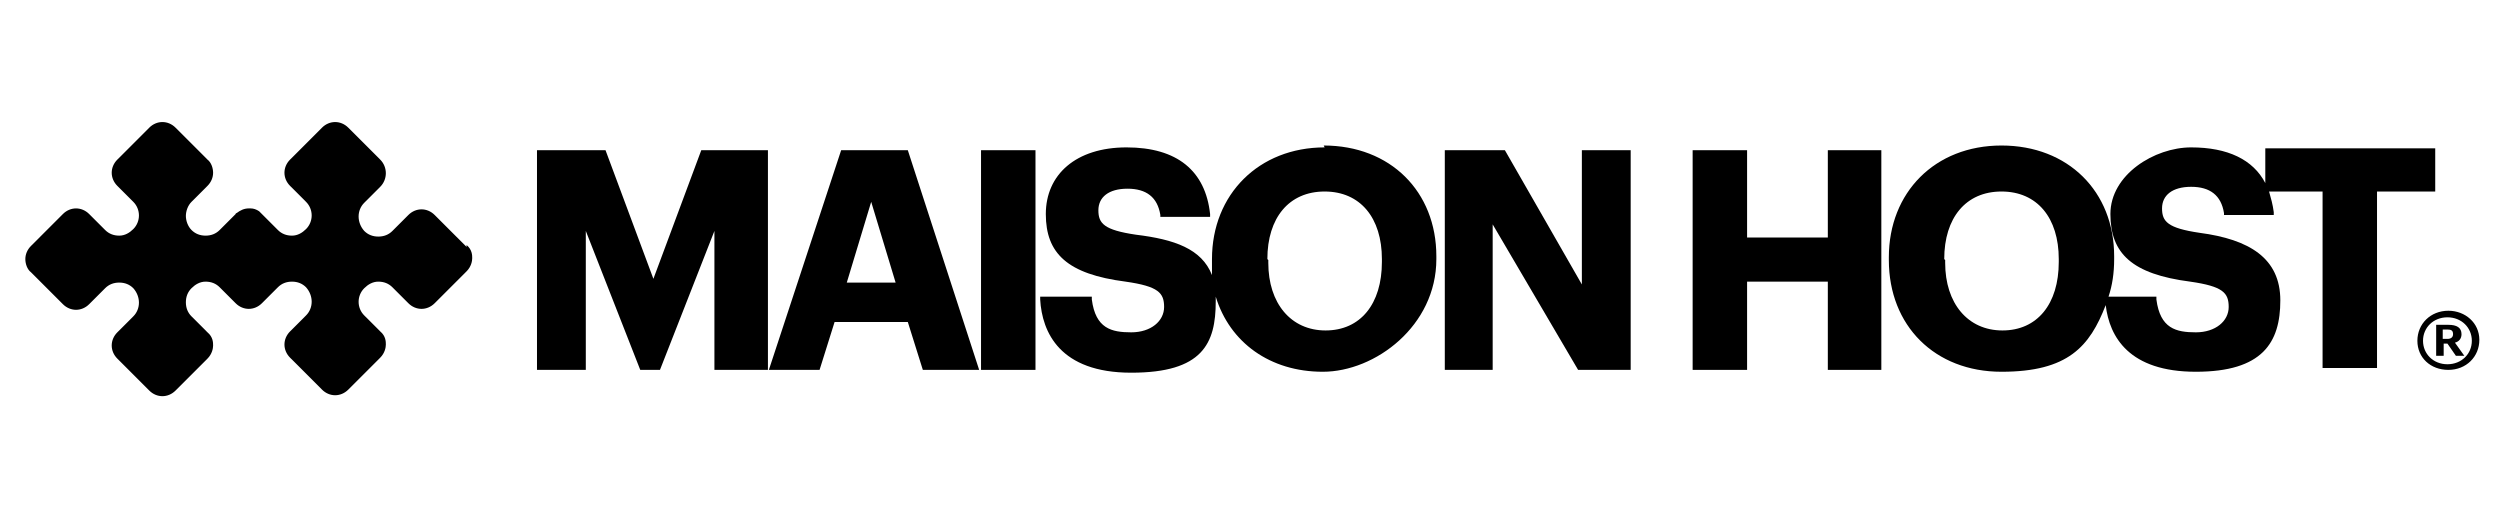
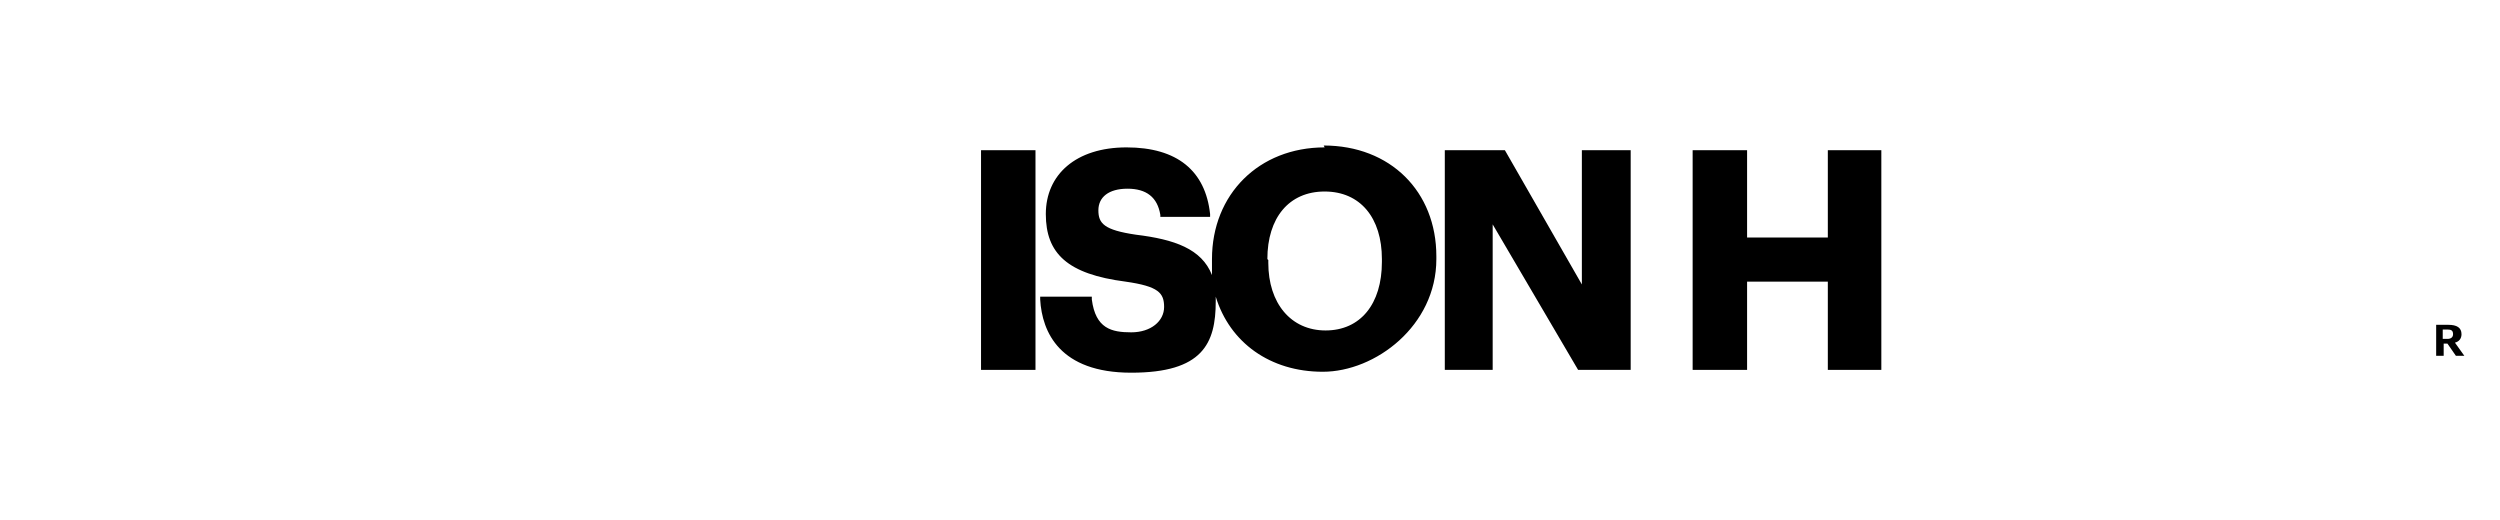
<svg xmlns="http://www.w3.org/2000/svg" viewBox="0 0 266.3 55.4" version="1.1" data-name="Capa 1" id="Capa_1">
  <defs>
    <style>
      .cls-1 {
        fill: #000;
        stroke-width: 0px;
      }
    </style>
  </defs>
  <g>
    <g>
-       <polygon points="69.6 29.7 64.5 16 57.2 16 57.2 39.4 62.4 39.4 62.4 24.6 68.2 39.4 70.3 39.4 76.1 24.6 76.1 39.4 81.8 39.4 81.8 16 74.7 16 69.6 29.7" class="cls-1" />
-       <path d="M89.6,16l-7.7,23.4h5.4l1.6-5.1h7.8l1.6,5.1h6l-7.6-23.4h-7.1ZM95.5,30.1h-5.3l2.6-8.6,2.6,8.6Z" class="cls-1" />
      <rect height="23.4" width="5.8" y="16" x="104.5" class="cls-1" />
      <path d="M141.1,15.7c-7,0-12,5-12,11.9v.3c0,.5,0,1,0,1.4-1.1-2.8-4-3.8-8.1-4.3-3.4-.5-4-1.2-4-2.6s1.1-2.3,3.1-2.3,3.2.9,3.5,2.8v.2h5.3v-.3c-.5-4.6-3.5-7.1-8.9-7.1s-8.6,2.9-8.6,7.1,2.3,6.4,8.5,7.2c3.5.5,4.1,1.2,4.1,2.7s-1.4,2.7-3.5,2.7-3.8-.4-4.2-3.5v-.3h-5.5v.3c.2,3.5,2.1,7.8,9.7,7.8s9-3.1,9-7.6,0-.3,0-.5c1.5,4.9,5.8,8,11.4,8s12.1-4.9,12.1-12v-.3c0-6.9-4.9-11.8-12-11.8ZM135,27.6c0-4.4,2.3-7.2,6.1-7.2s6.1,2.8,6.1,7.2v.3c0,4.5-2.3,7.3-6,7.3s-6.1-2.9-6.1-7.2v-.3Z" class="cls-1" />
      <polygon points="168.5 30.3 160.3 16 153.9 16 153.9 39.4 159 39.4 159 23.9 168.1 39.4 173.7 39.4 173.7 16 168.5 16 168.5 30.3" class="cls-1" />
      <polygon points="194.7 25.3 186.1 25.3 186.1 16 180.3 16 180.3 39.4 186.1 39.4 186.1 30 194.7 30 194.7 39.4 200.4 39.4 200.4 16 194.7 16 194.7 25.3" class="cls-1" />
-       <path d="M241.3,16v3.5c-1.3-2.5-4-3.8-7.9-3.8s-8.6,2.9-8.6,7.1,2.3,6.4,8.5,7.2c3.5.5,4.1,1.2,4.1,2.7s-1.4,2.7-3.5,2.7-3.8-.4-4.2-3.5v-.3h-5.1c.4-1.2.6-2.5.6-4v-.3c0-6.9-4.9-11.8-12-11.8s-12,5-12,11.9v.3c0,7,4.9,11.9,12,11.9s9.4-2.7,11.1-7.1c.4,3.4,2.5,7.1,9.6,7.1s9-3.1,9-7.6-3.3-6.5-8.6-7.2c-3.4-.5-4-1.2-4-2.6s1.1-2.3,3.1-2.3,3.2.9,3.5,2.8v.2h5.3v-.3c-.1-.8-.3-1.5-.5-2.2h5.7v18.8h5.8v-18.8h6.2v-4.6h-18.1ZM207.1,27.6c0-4.4,2.3-7.2,6.1-7.2s6.1,2.8,6.1,7.2v.3c0,4.5-2.3,7.3-6,7.3s-6.1-2.9-6.1-7.2v-.3Z" class="cls-1" />
    </g>
-     <path d="M260.8,33.1c-1.9,0-3.3,1.4-3.3,3.2s1.4,3.1,3.3,3.1,3.3-1.4,3.3-3.2-1.5-3.1-3.3-3.1ZM260.7,38.8c-1.5,0-2.6-1.1-2.6-2.5s1.1-2.5,2.6-2.5,2.6,1.1,2.6,2.5-1.1,2.5-2.6,2.5Z" class="cls-1" />
    <path d="M259.5,34.6h1.3c.9,0,1.4.3,1.4,1h0c0,.5-.3.8-.7.9l1,1.4h-.9l-.9-1.3h-.4v1.3h-.8v-3.3ZM260.7,36.1c.4,0,.6-.2.6-.5h0c0-.4-.2-.5-.6-.5h-.5v1h.5Z" class="cls-1" />
  </g>
-   <path d="M49.7,26.3l-3.4-3.4c-.4-.4-.9-.6-1.4-.6s-1,.2-1.4.6l-1.7,1.7c-.4.4-.9.6-1.5.6s-1.1-.2-1.5-.6h0c-.8-.9-.8-2.2,0-3l1.7-1.7c.8-.8.8-2.1,0-2.9l-3.4-3.4c-.4-.4-.9-.6-1.4-.6h0c-.5,0-1,.2-1.4.6l-3.4,3.4c-.4.4-.6.9-.6,1.4s.2,1,.6,1.4l1.7,1.7c.8.8.8,2.1,0,2.9h0c-.4.4-.9.7-1.5.7-.6,0-1.1-.2-1.5-.6l-1.7-1.7c0,0-.2-.2-.3-.3-.3-.2-.6-.3-.9-.3,0,0-.2,0-.2,0-.5,0-.9.2-1.3.5,0,0-.1,0-.1.1l-1.7,1.7c-.4.4-.9.6-1.5.6s-1.1-.2-1.5-.6h0c-.4-.4-.6-1-.6-1.5s.2-1.1.6-1.5l1.7-1.7c.4-.4.6-.9.6-1.4s-.2-1.1-.6-1.4l-3.4-3.4c-.4-.4-.9-.6-1.4-.6h0c-.5,0-1,.2-1.4.6l-3.4,3.4c-.4.4-.6.9-.6,1.4s.2,1,.6,1.4l1.7,1.7c.8.8.8,2.1,0,2.9h0c-.4.4-.9.7-1.5.7-.6,0-1.1-.2-1.5-.6l-1.7-1.7c-.4-.4-.9-.6-1.4-.6s-1,.2-1.4.6l-3.4,3.4c-.4.4-.6.9-.6,1.4,0,.5.2,1.1.6,1.4l3.4,3.4c.4.4.9.6,1.4.6s1-.2,1.4-.6l1.7-1.7c.4-.4.9-.6,1.5-.6.6,0,1.1.2,1.5.6h0c.8.9.8,2.2,0,3l-1.7,1.7c-.4.4-.6.9-.6,1.4s.2,1,.6,1.4l3.4,3.4c.4.4.9.6,1.4.6h0c.5,0,1-.2,1.4-.6l3.4-3.4c.5-.5.6-1.1.6-1.4s0-.9-.6-1.4l-1.7-1.7c-.4-.4-.6-.9-.6-1.5s.2-1.1.6-1.5h0c.4-.4.9-.7,1.5-.7s1.1.2,1.5.6l1.7,1.7c.4.4.9.6,1.4.6s1-.2,1.4-.6l1.7-1.7c.4-.4.9-.6,1.5-.6.6,0,1.1.2,1.5.6h0c.8.9.8,2.2,0,3l-1.7,1.7c-.4.4-.6.9-.6,1.4s.2,1,.6,1.4l3.4,3.4c.4.4.9.6,1.4.6h0c.5,0,1-.2,1.4-.6l3.4-3.4c.5-.5.6-1.1.6-1.4s0-.9-.6-1.4l-1.7-1.7c-.8-.8-.8-2.1,0-2.9h0c.4-.4.9-.7,1.5-.7s1.1.2,1.5.6l1.7,1.7c.4.4.9.6,1.4.6s1-.2,1.4-.6l3.4-3.4c.5-.5.6-1.1.6-1.4s0-.9-.6-1.4Z" class="cls-1" />
</svg>